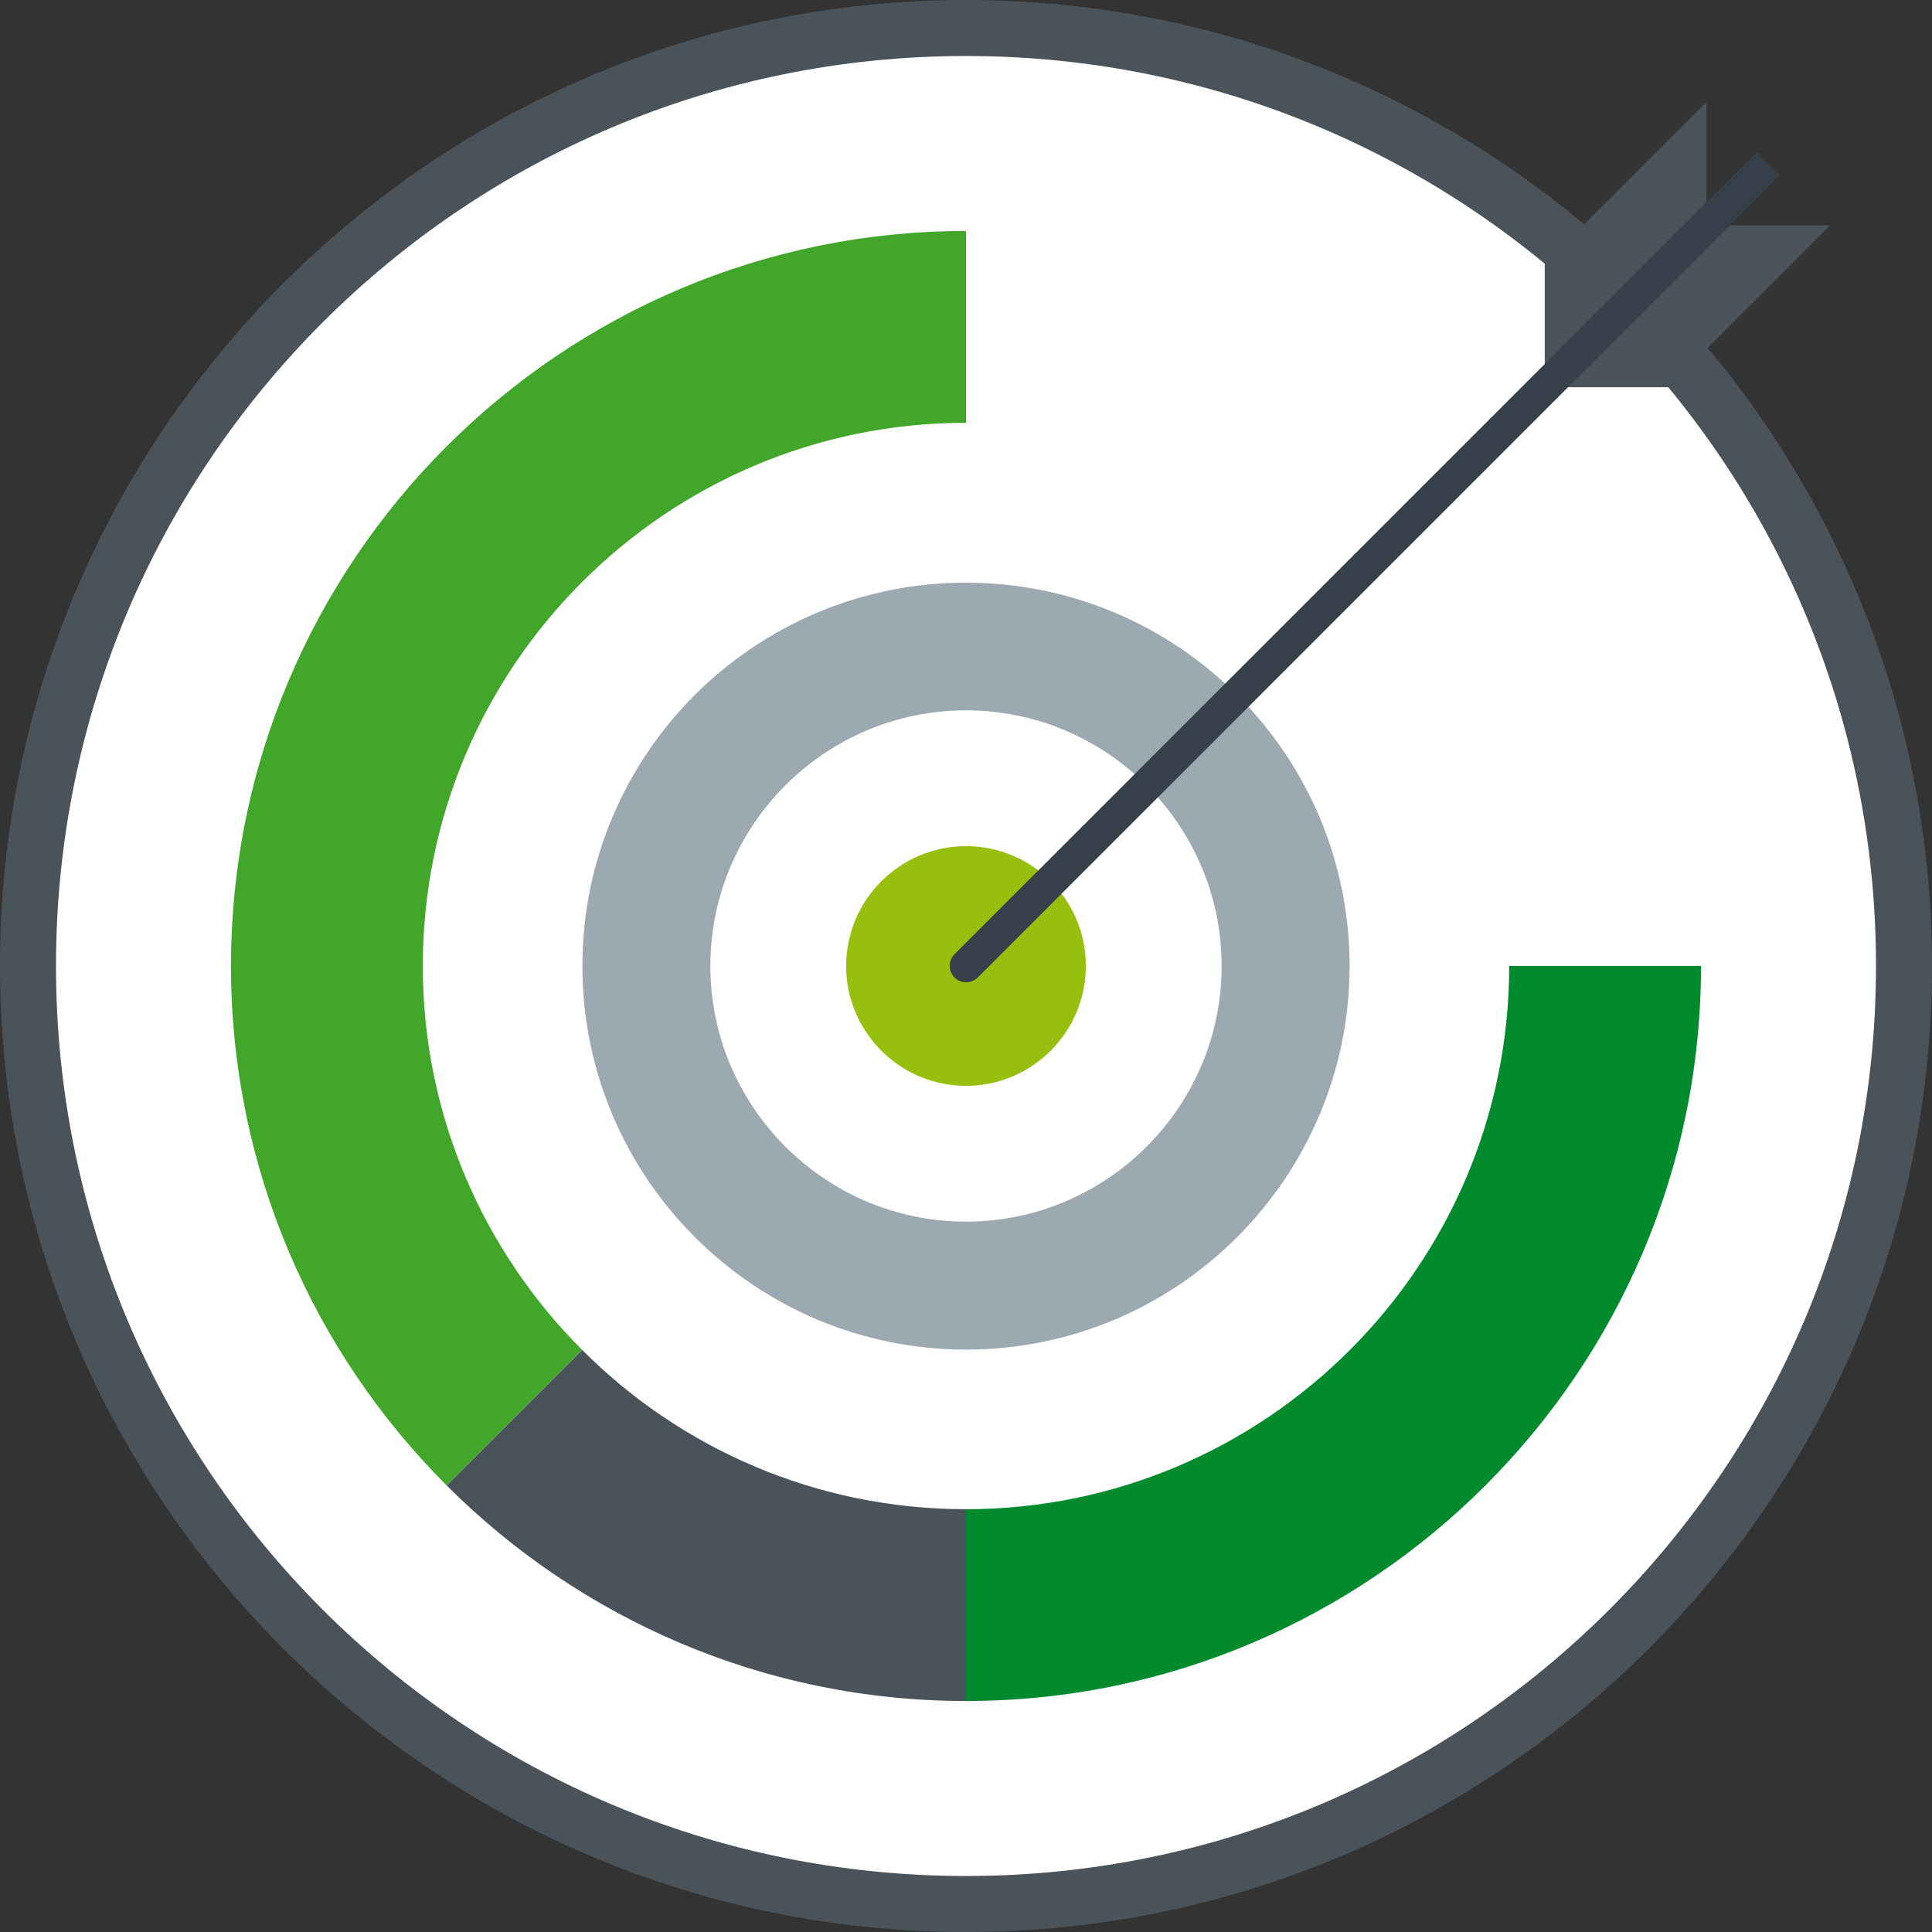
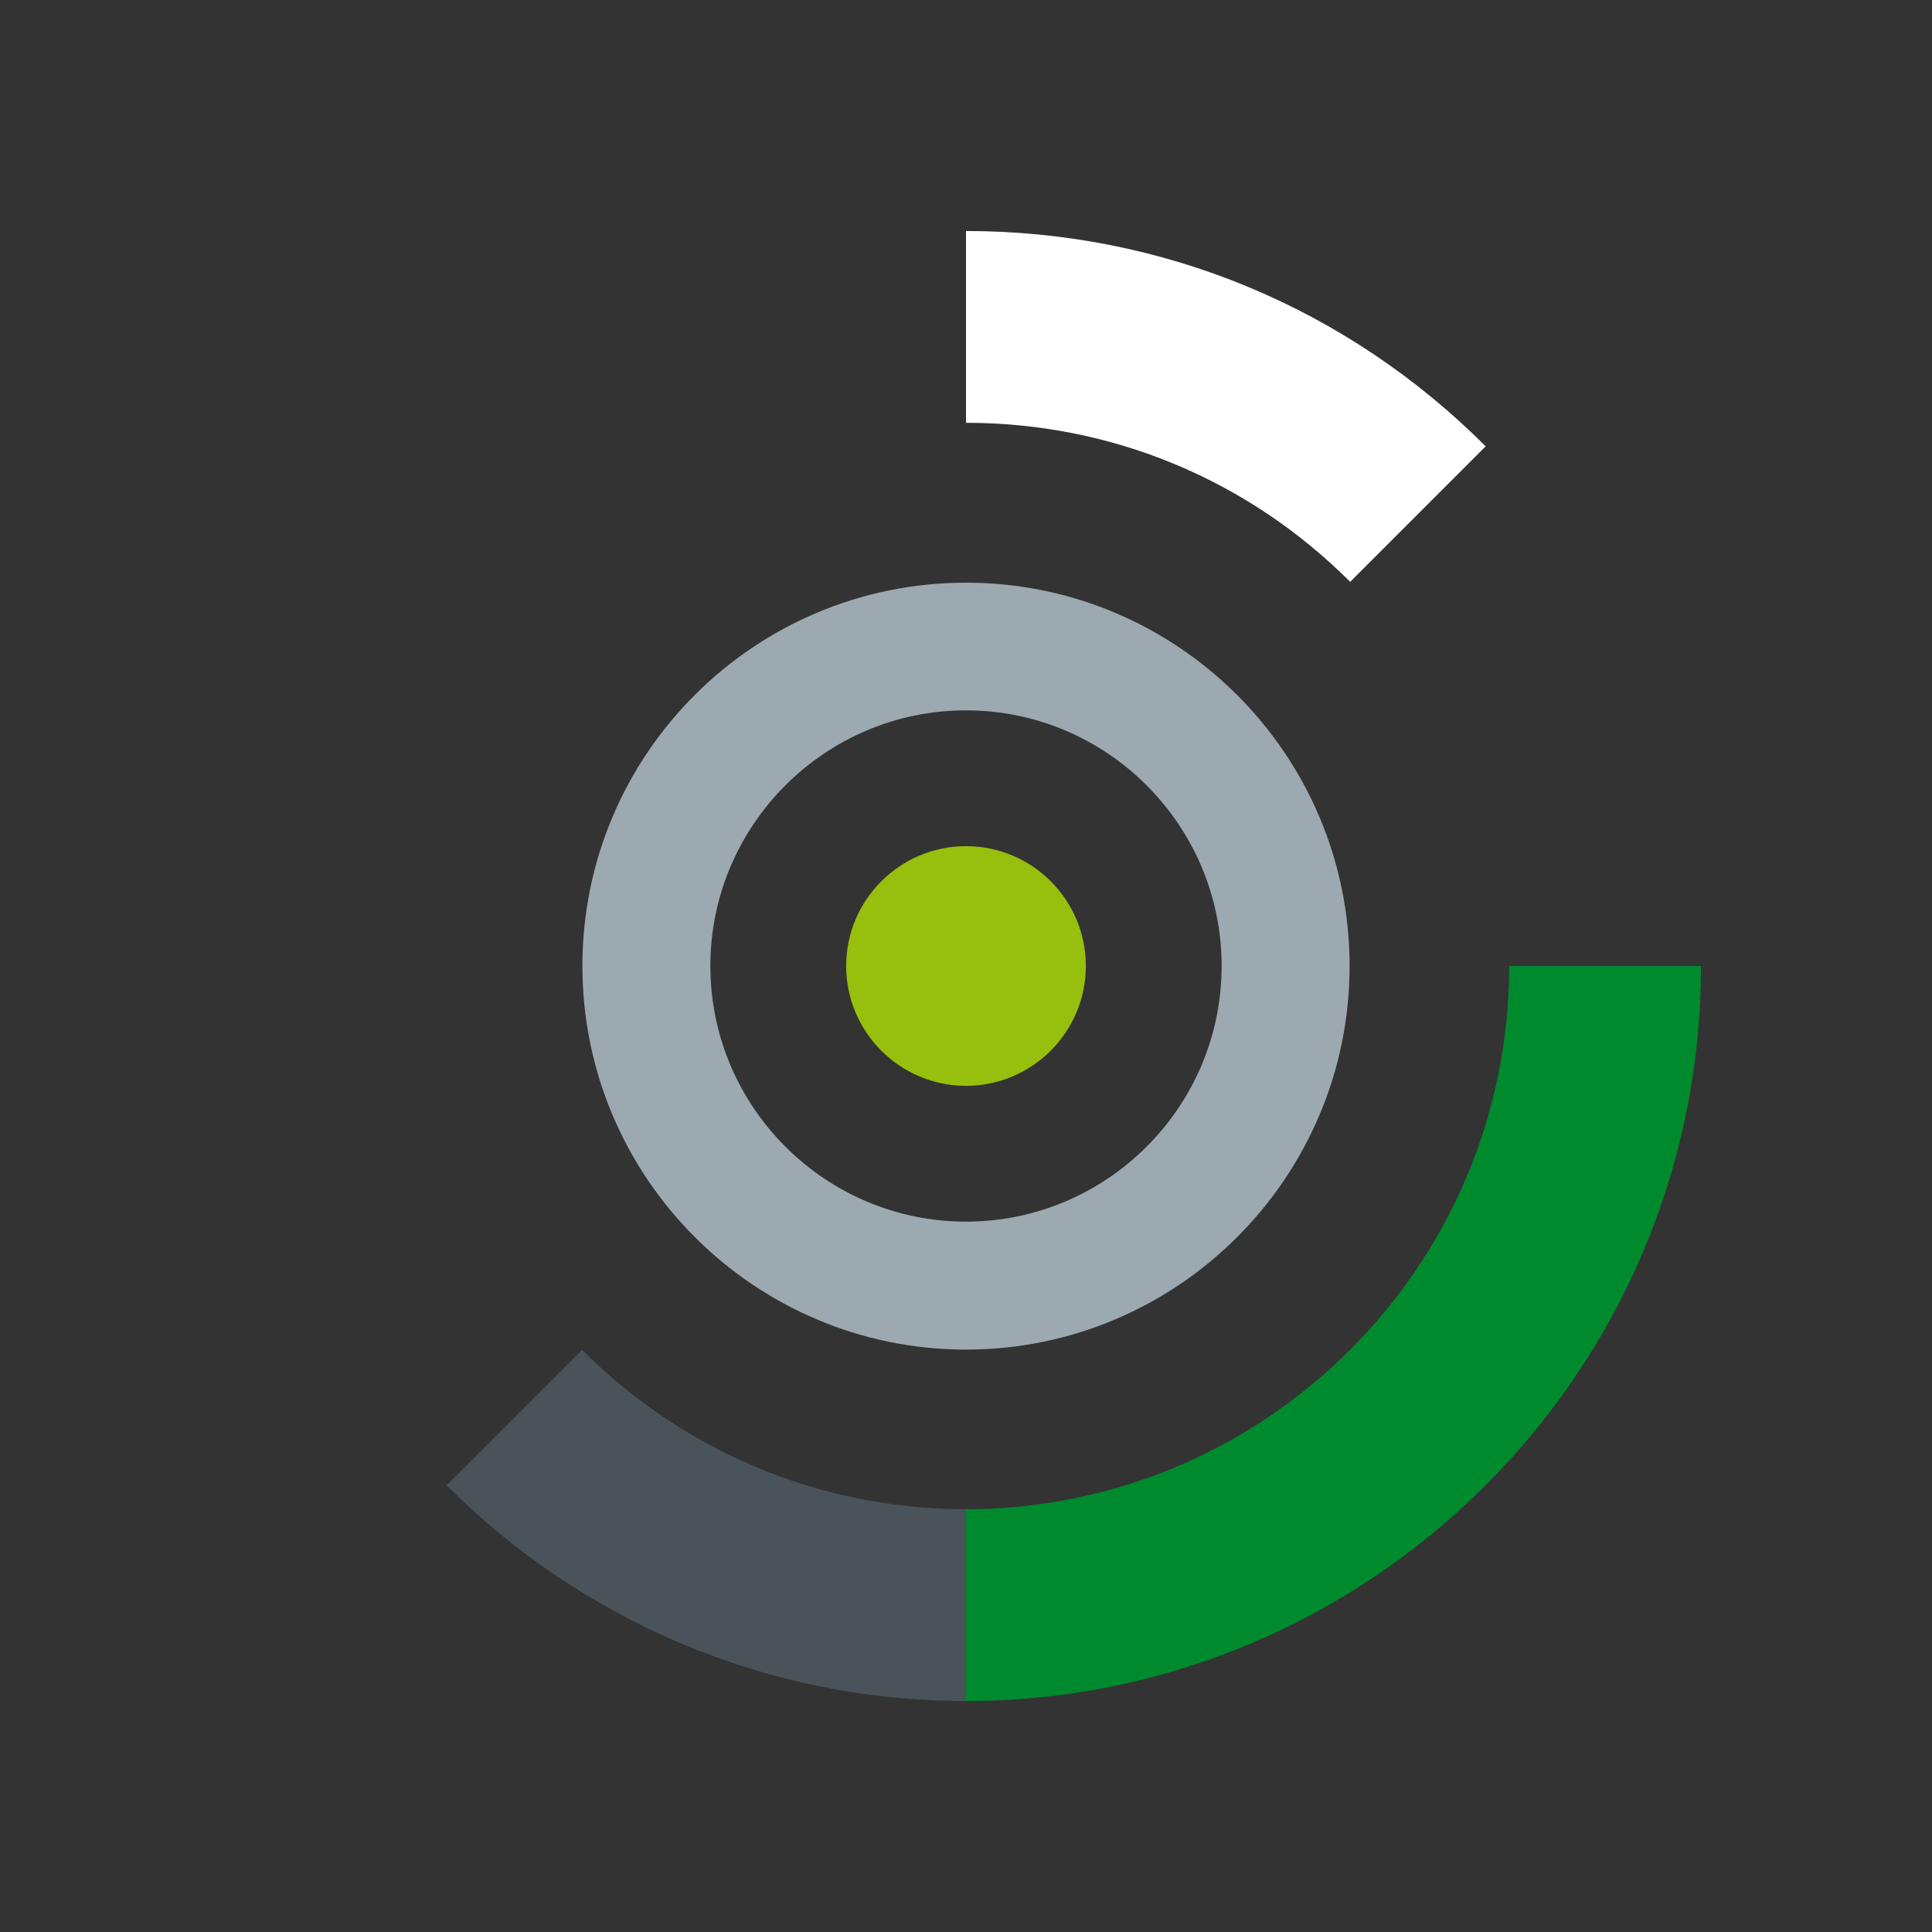
<svg xmlns="http://www.w3.org/2000/svg" id="Ebene_1" viewBox="0 0 69 69" width="300" height="300">
  <rect x="0" y="0" width="69" height="69" fill="#333333" stroke="none" />
  <defs>
    <style>.cls-1{fill:#008a2e;}.cls-2{fill:#fff;}.cls-3{fill:#97bf0d;}.cls-4{fill:#9ca9b1;}.cls-5{fill:#41a62a;}.cls-6{fill:#36404a;}.cls-7{fill:#495359;}</style>
  </defs>
-   <circle class="cls-2" cx="34.5" cy="34.5" r="33.5" />
-   <path class="cls-7" d="m34.5,2c17.95,0,32.5,14.55,32.5,32.5s-14.55,32.5-32.5,32.5S2,52.45,2,34.5,16.55,2,34.5,2m0-2C15.48,0,0,15.48,0,34.5s15.48,34.5,34.5,34.5,34.5-15.48,34.5-34.5S53.52,0,34.5,0h0Z" />
  <path class="cls-3" d="m38.78,34.5c0,2.36-1.92,4.28-4.28,4.28s-4.28-1.92-4.28-4.28c0-2.36,1.92-4.28,4.28-4.28s4.28,1.91,4.28,4.28Z" />
  <path class="cls-1" d="m34.5,60.75v-6.85c10.7,0,19.4-8.7,19.4-19.4h6.85c0,14.47-11.78,26.25-26.25,26.25Z" />
  <path class="cls-2" d="m48.22,20.78c-3.66-3.66-8.53-5.68-13.72-5.68v-6.85c7.01,0,13.6,2.73,18.56,7.69l-4.84,4.84Z" />
  <path class="cls-7" d="m34.5,60.75v-6.85c-5.35,0-10.2-2.17-13.71-5.69l-4.84,4.84c4.75,4.75,11.32,7.7,18.55,7.7Z" />
-   <path class="cls-5" d="m15.95,53.05l4.84-4.84c-3.51-3.51-5.69-8.36-5.69-13.71,0-10.7,8.7-19.4,19.4-19.4v-6.85c-14.47,0-26.25,11.77-26.25,26.25,0,7.24,2.95,13.8,7.7,18.55Z" />
  <path class="cls-4" d="m34.5,48.2c-7.55,0-13.7-6.14-13.7-13.7s6.14-13.69,13.7-13.69,13.7,6.14,13.7,13.69-6.14,13.7-13.7,13.7Zm0-22.83c-5.03,0-9.13,4.1-9.13,9.13s4.1,9.13,9.13,9.13,9.13-4.1,9.13-9.13-4.1-9.13-9.13-9.13Z" />
-   <polygon class="cls-7" points="60.95 3.64 55.17 9.42 55.17 13.83 59.58 13.83 65.36 8.05 60.95 8.05 60.95 3.64" />
-   <path class="cls-6" d="m62.74,5.43l-28.65,28.65c-.23.23-.23.6,0,.83.23.23.6.23.83,0L63.57,6.26l-.83-.83Z" />
</svg>